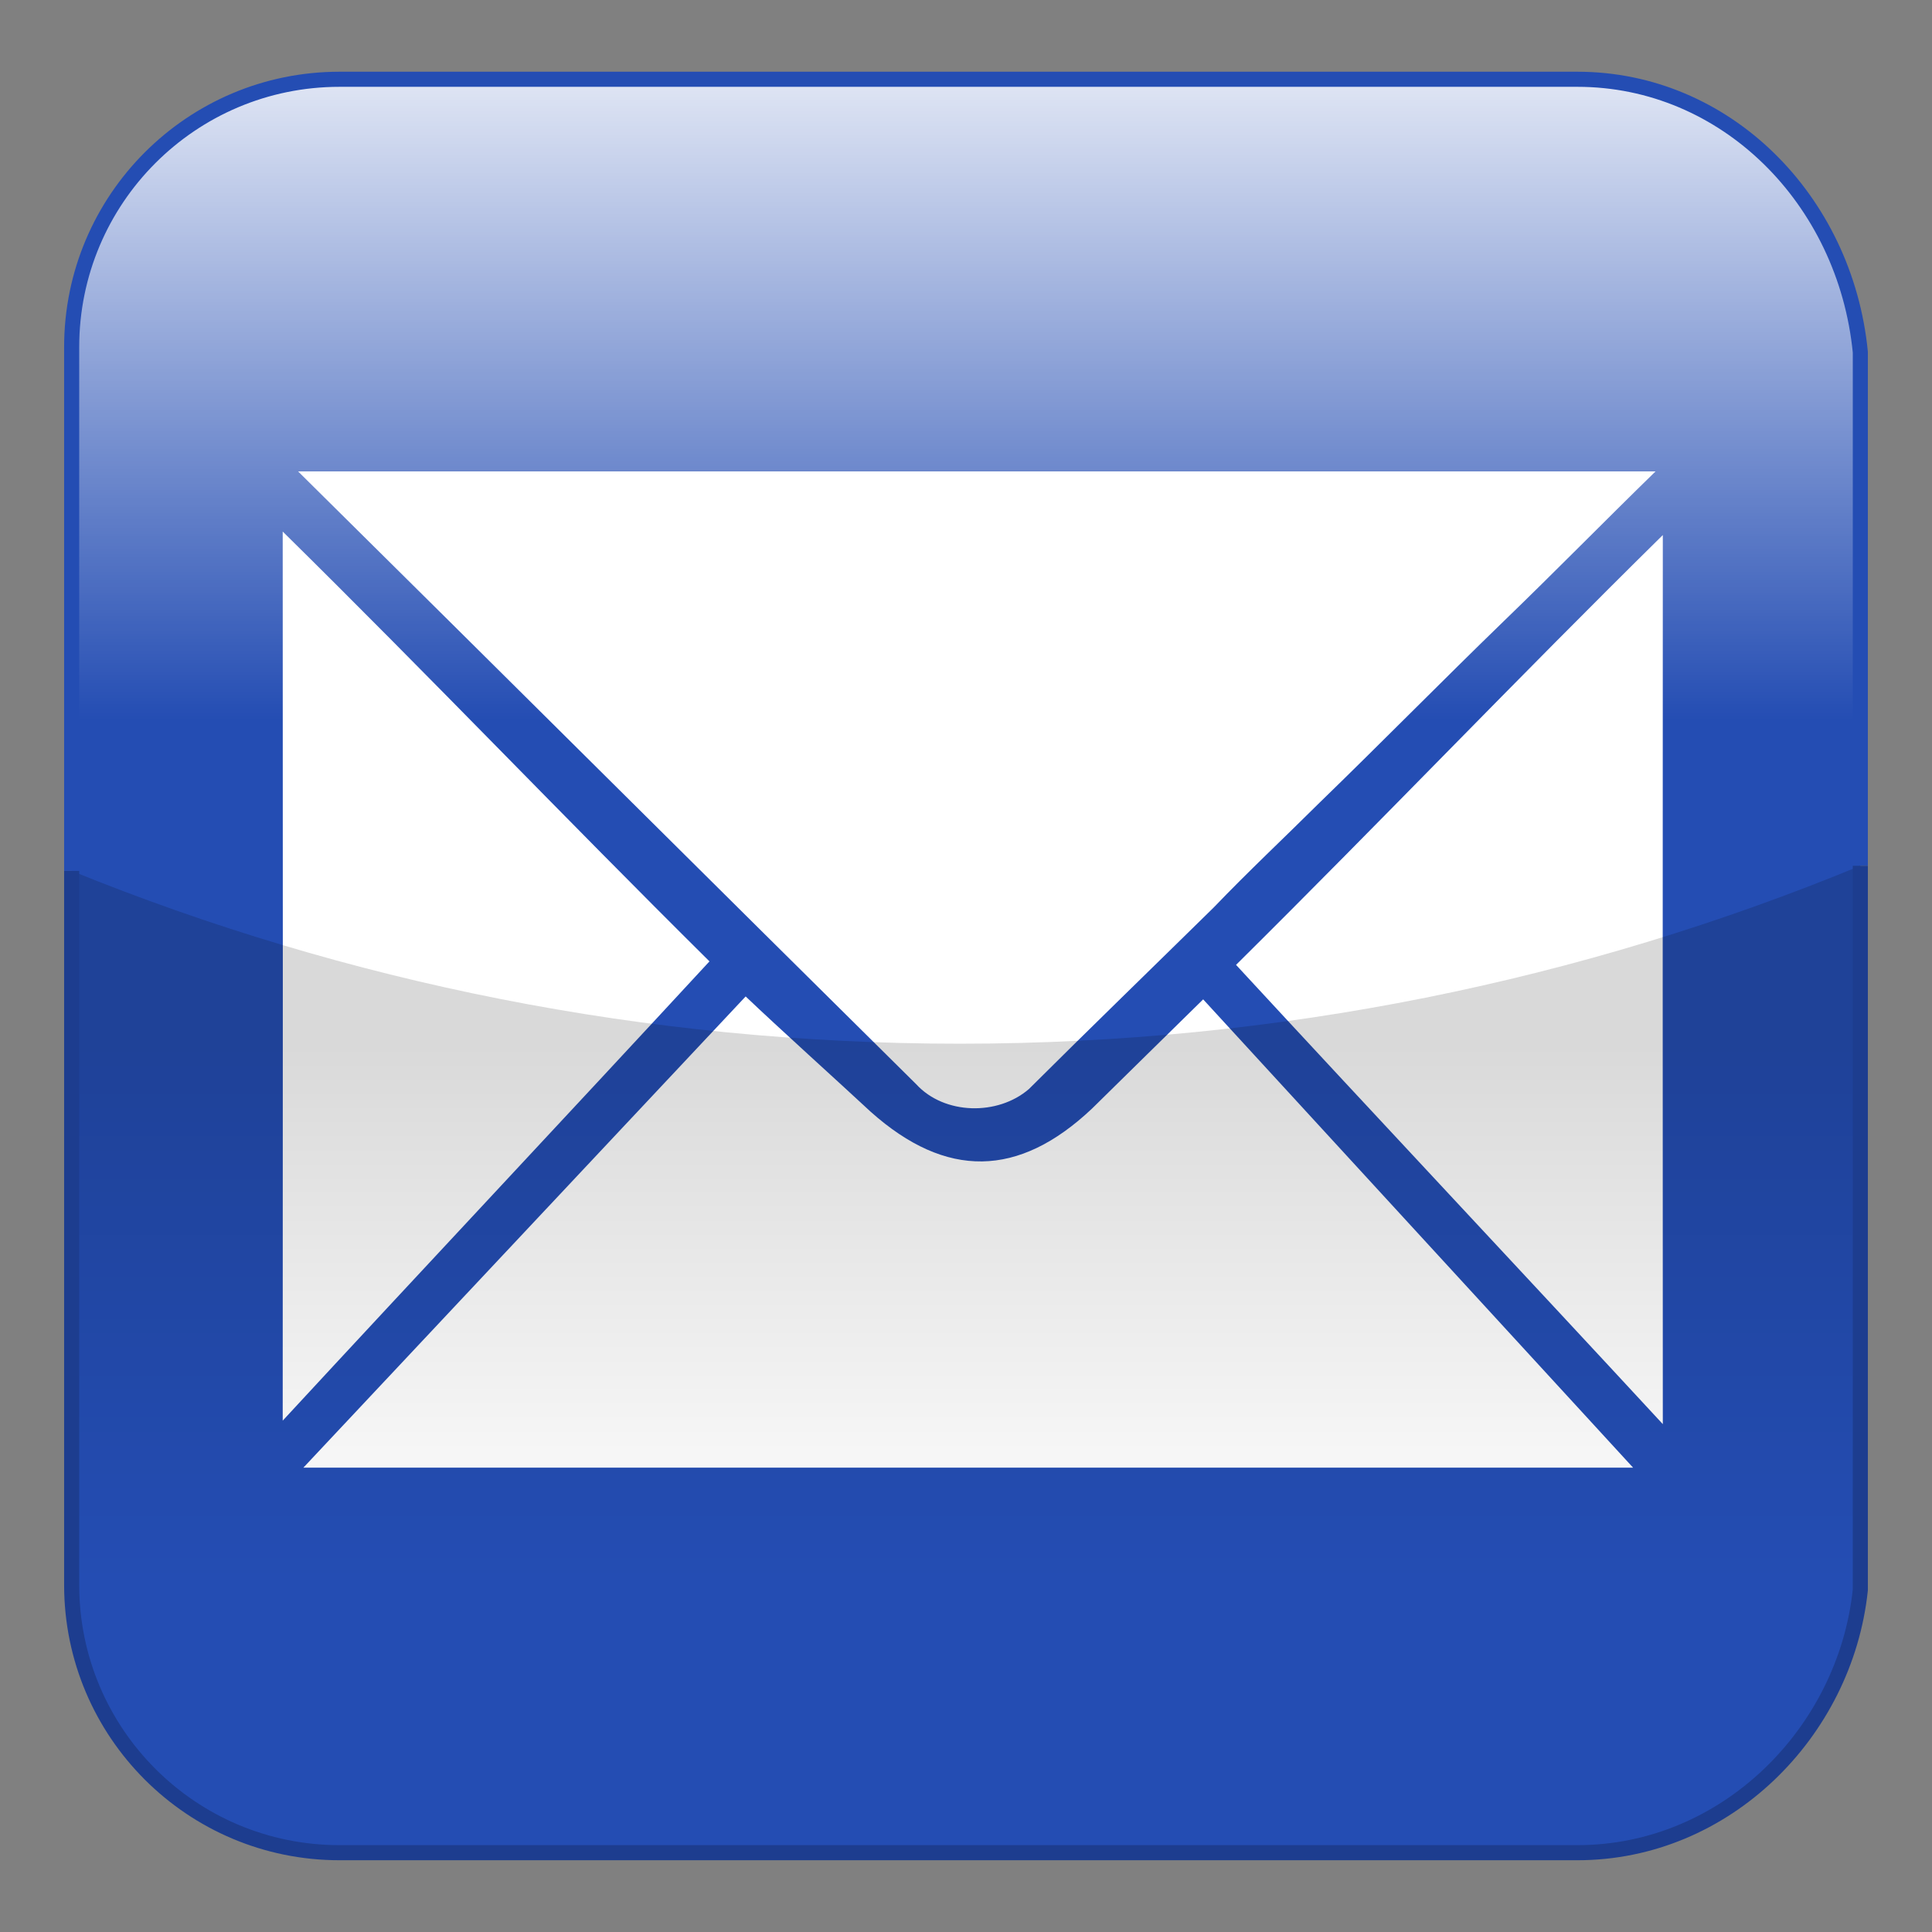
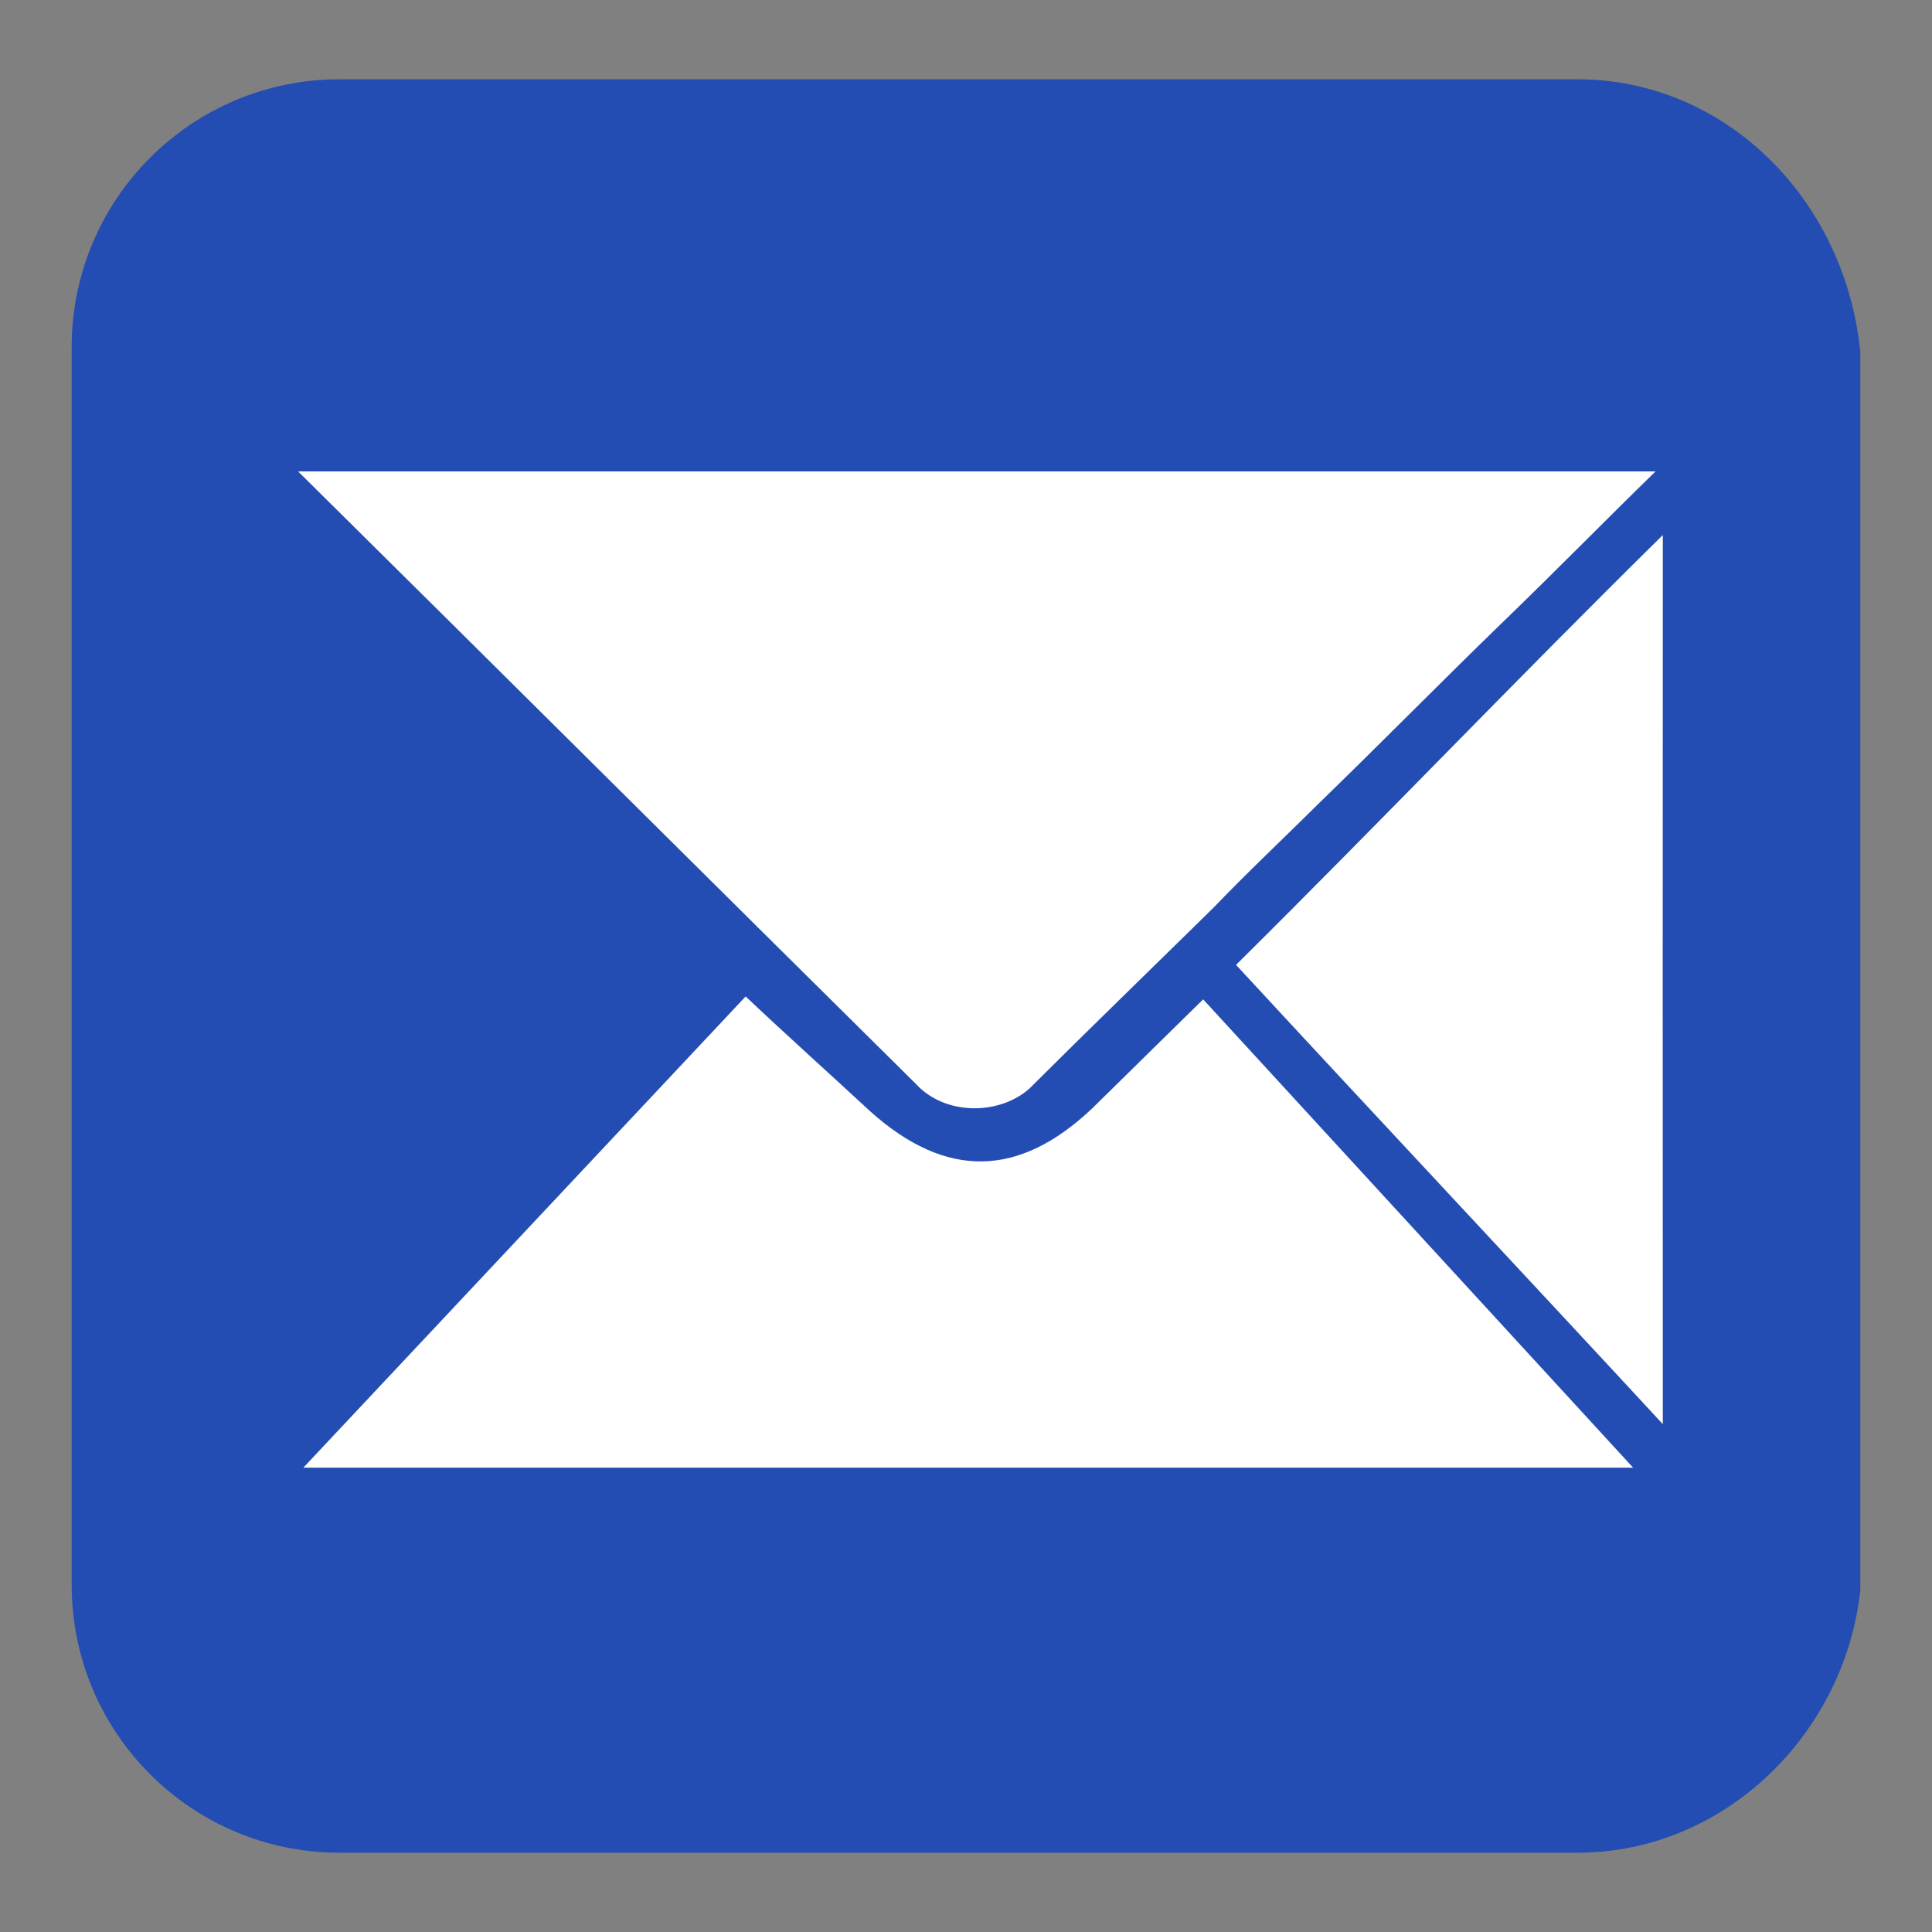
<svg xmlns="http://www.w3.org/2000/svg" xmlns:ns1="http://sodipodi.sourceforge.net/DTD/sodipodi-0.dtd" xmlns:ns2="http://www.inkscape.org/namespaces/inkscape" version="1.1" id="svg2" ns1:version="0.32" ns2:version="0.47 r22583" ns2:output_extension="org.inkscape.output.svg.inkscape" ns1:docname="facebook.svg" x="0px" y="0px" width="256px" height="256px" viewBox="0 0 256 256" enable-background="new 0 0 256 256" xml:space="preserve">
  <rect x="0" y="0" width="256" height="256" fill="#808080" stroke="none" />
  <title id="title2910">facebook web</title>
  <path id="rect1942_1_" ns2:export-xdpi="7.7063322" ns2:export-ydpi="7.7063322" ns2:export-filename="C:\Documents and Settings\Molumen\Desktop\path3511111.png" fill="#244DB3" d="  M209.018,10.505H44.983c-19.599,0-35.487,15.888-35.487,35.487v164.015c0,19.599,15.888,35.486,35.487,35.486h164.033  c19.604,0,35.487-15.888,37.487-34.819V46.66C244.504,26.394,228.615,10.505,209.018,10.505z" />
  <linearGradient id="SVGID_1_" gradientUnits="userSpaceOnUse" x1="76.999" y1="1766.167" x2="76.999" y2="1893.795" gradientTransform="matrix(1 0 0 1 51 -1755)">
    <stop offset="0" style="stop-color:#FFFFFF;stop-opacity:0.85" />
    <stop offset="0.66" style="stop-color:#FFFFFF;stop-opacity:0" />
  </linearGradient>
-   <path fill="url(#SVGID_1_)" d="M209.018,10.505H44.983c-19.599,0-35.487,15.889-35.487,35.487v69.409  c36.33,14.751,76.046,22.896,117.671,22.896c42.263,0,82.558-8.395,119.336-23.576V46.66  C244.504,26.394,228.615,10.505,209.018,10.505z" />
-   <path fill="none" stroke="#244DB3" stroke-width="2" stroke-miterlimit="10" d="M246.503,114.721V46.66  c-1.999-20.266-17.888-36.155-37.485-36.155H44.982c-19.599,0-35.486,15.889-35.486,35.487v69.409" />
  <g id="g3088-2" transform="matrix(0.876,0,0,0.876,2209.97,1216.771)">
    <path id="path3003-8-4" fill="#FFFFFF" d="M-2477.707-1317.702c68.444-0.005,136.886-0.005,205.33,0   c-7.669,7.477-15.16,15.119-22.864,22.562c-9.386,9.091-18.534,18.405-27.915,27.504c-5.333,5.301-10.831,10.448-16.033,15.874   c-9.323,9.162-18.716,18.261-27.973,27.483c-4.706,4.067-12.796,3.915-17.049-0.729   C-2415.417-1255.867-2446.504-1286.837-2477.707-1317.702z" />
-     <path id="path3007-8-5" fill="#FFFFFF" d="M-2480.034-1174.12c0.022-44.829,0.023-89.656-0.001-134.484   c22.531,22.194,42.095,42.754,64.553,65.016C-2437.22-1220.059-2458.644-1197.251-2480.034-1174.12z" />
    <path id="path3007-8-2-5" fill="#FFFFFF" d="M-2271.277-1173.592c-0.02-44.827-0.022-89.655,0.001-134.483   c-22.531,22.195-42.094,42.754-64.555,65.016C-2314.091-1219.529-2292.667-1196.721-2271.277-1173.592z" />
    <path id="path3015-4-4" fill="#FFFFFF" d="M-2476.911-1167.006l66.903-71.278c4.785,4.57,14.09,12.959,18.938,17.468   c11.384,10.138,22.342,9.988,33.441-0.495c4.418-4.334,12.399-12.204,16.824-16.532l65.034,70.837   C-2343.761-1167.002-2408.921-1167.004-2476.911-1167.006z" />
  </g>
  <g>
    <linearGradient id="SVGID_2_" gradientUnits="userSpaceOnUse" x1="76.999" y1="1893.001" x2="76.999" y2="2000.512" gradientTransform="matrix(1 0 0 1 51 -1755)">
      <stop offset="0" style="stop-color:#000000;stop-opacity:0.15" />
      <stop offset="0.663" style="stop-color:#000000;stop-opacity:0" />
    </linearGradient>
-     <path fill="url(#SVGID_2_)" d="M9.496,115.401v94.605c0,19.6,15.888,35.486,35.487,35.486h164.033   c19.604,0,35.488-15.889,37.488-34.819v-95.952c-36.779,15.181-77.074,23.576-119.337,23.576   C85.542,138.298,45.825,130.152,9.496,115.401z" />
  </g>
  <g>
    <g>
      <g>
        <g>
-           <path fill="none" stroke="#1D3D8F" stroke-width="2" stroke-miterlimit="10" d="M9.496,115.401v94.605      c0,19.6,15.888,35.486,35.486,35.486h164.034c19.604,0,35.487-15.889,37.487-34.819v-95.952" />
-         </g>
+           </g>
      </g>
    </g>
  </g>
</svg>